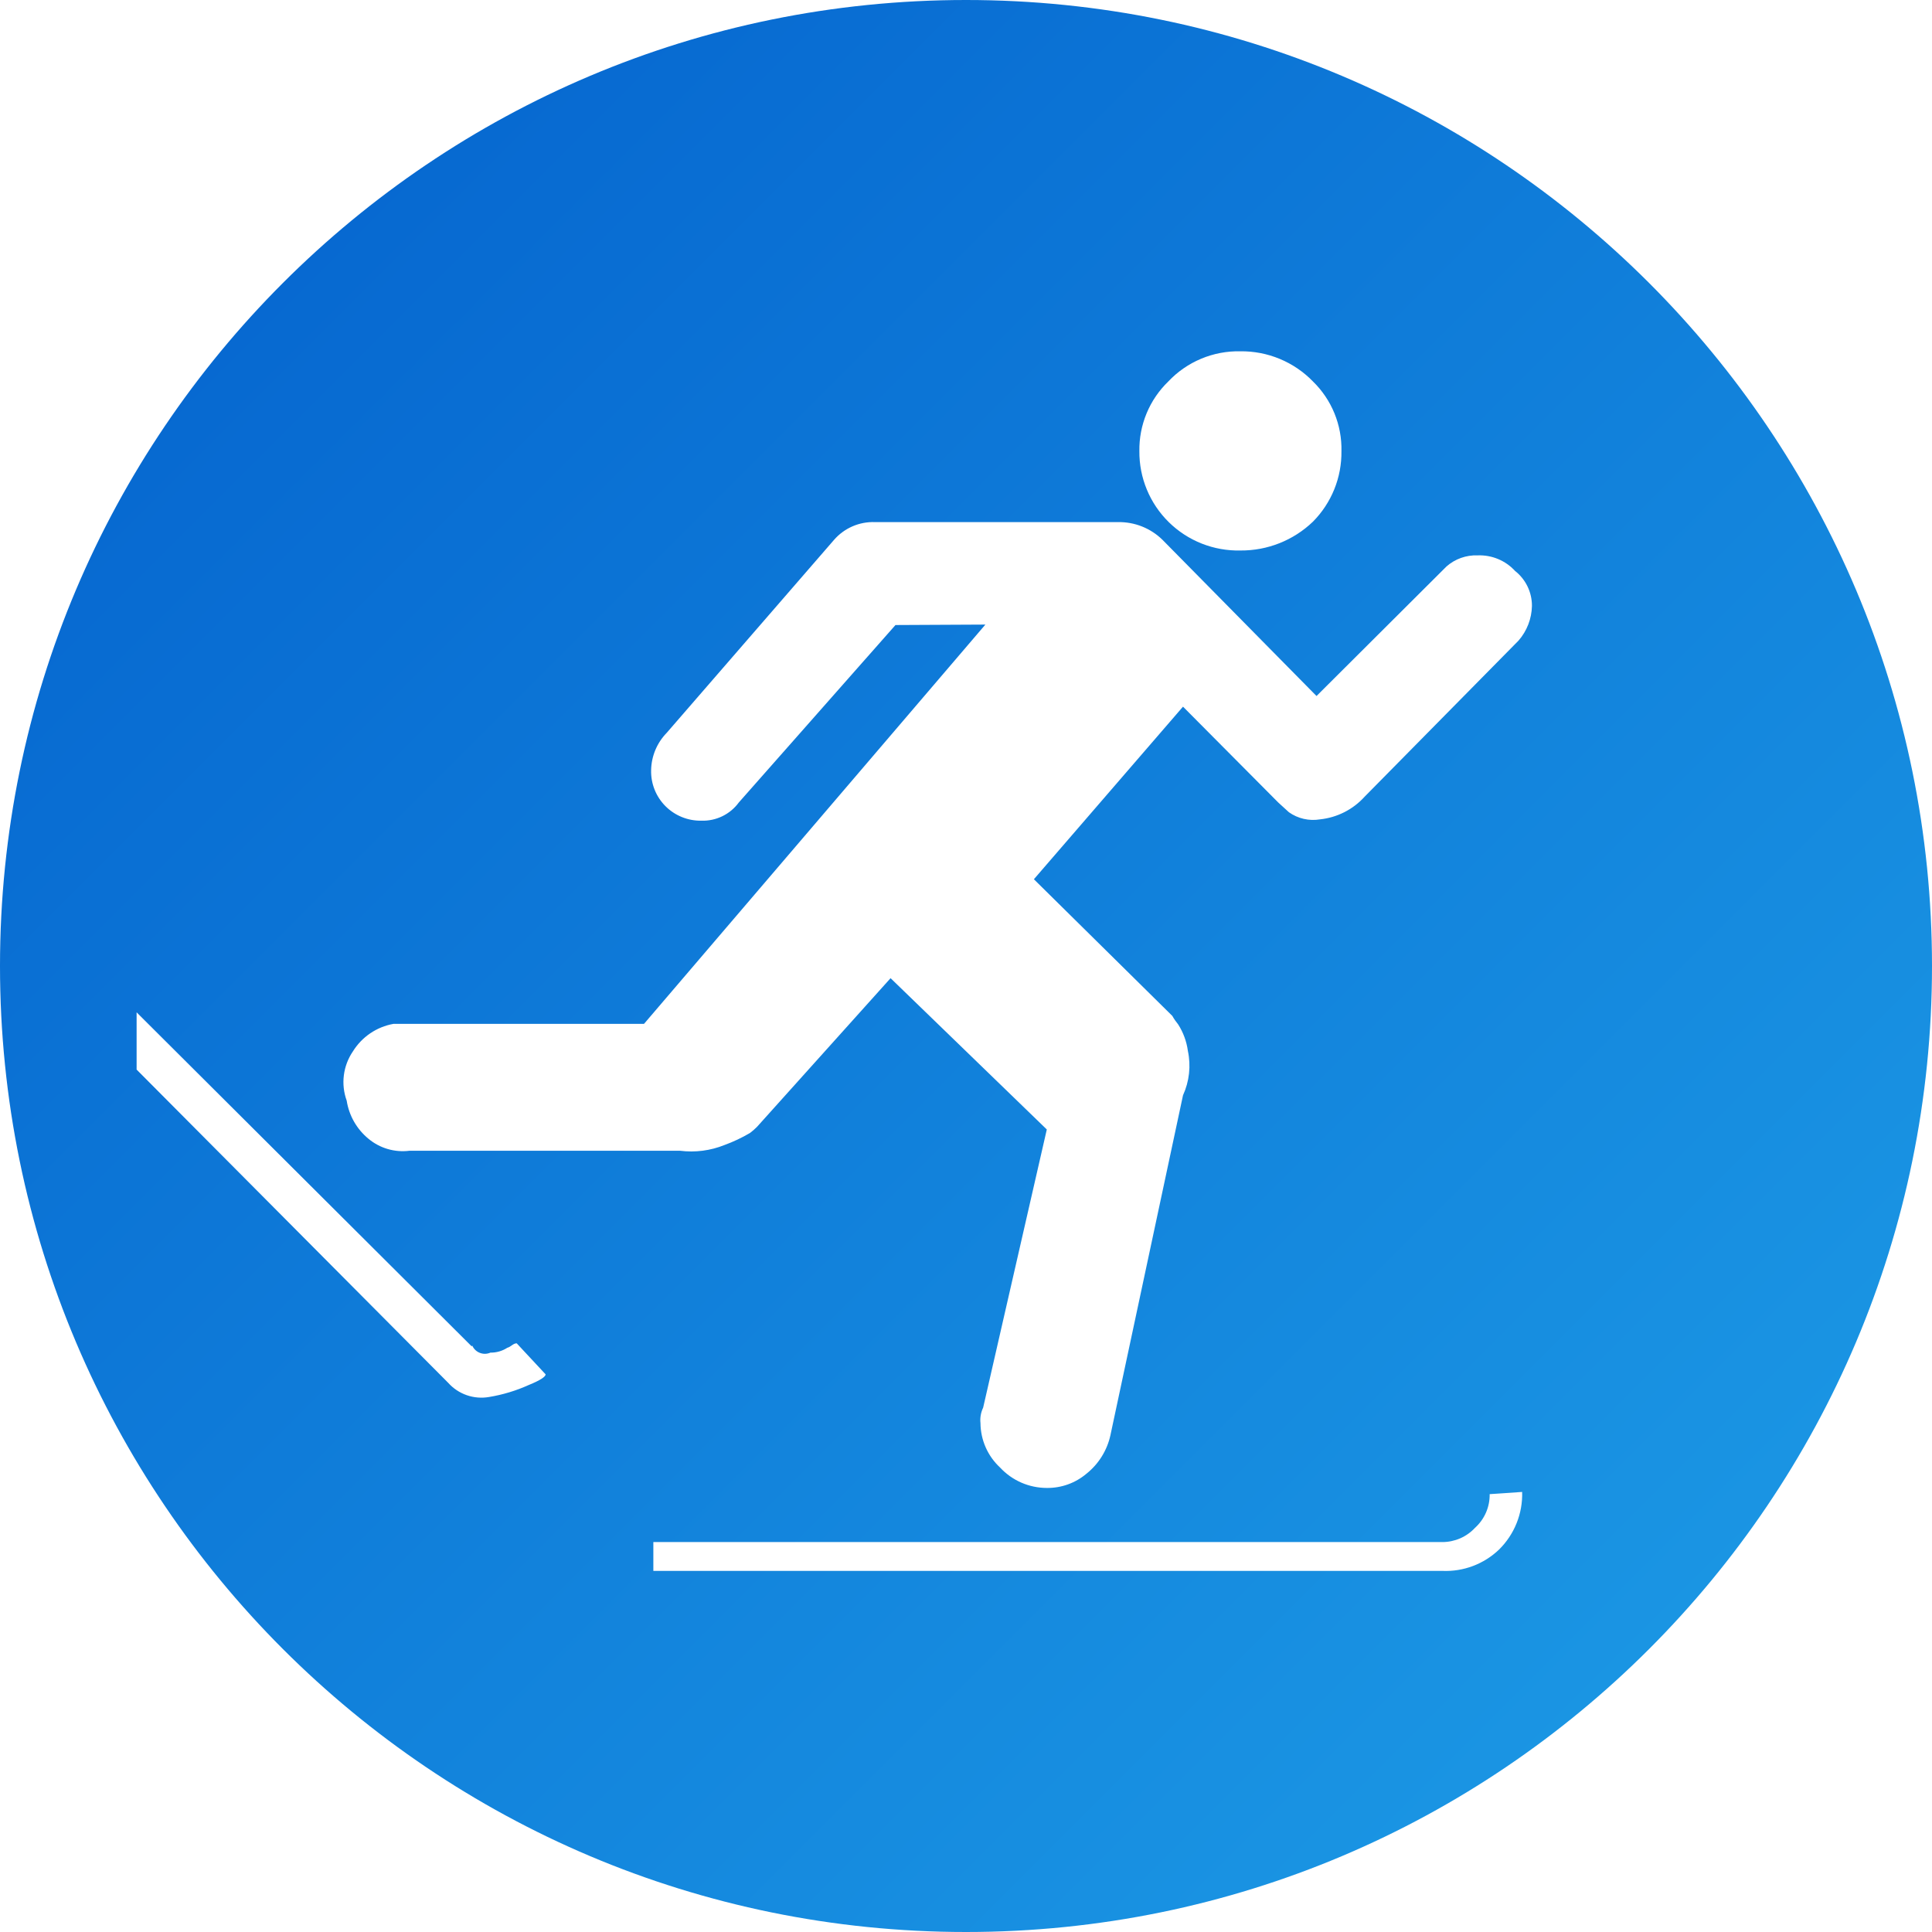
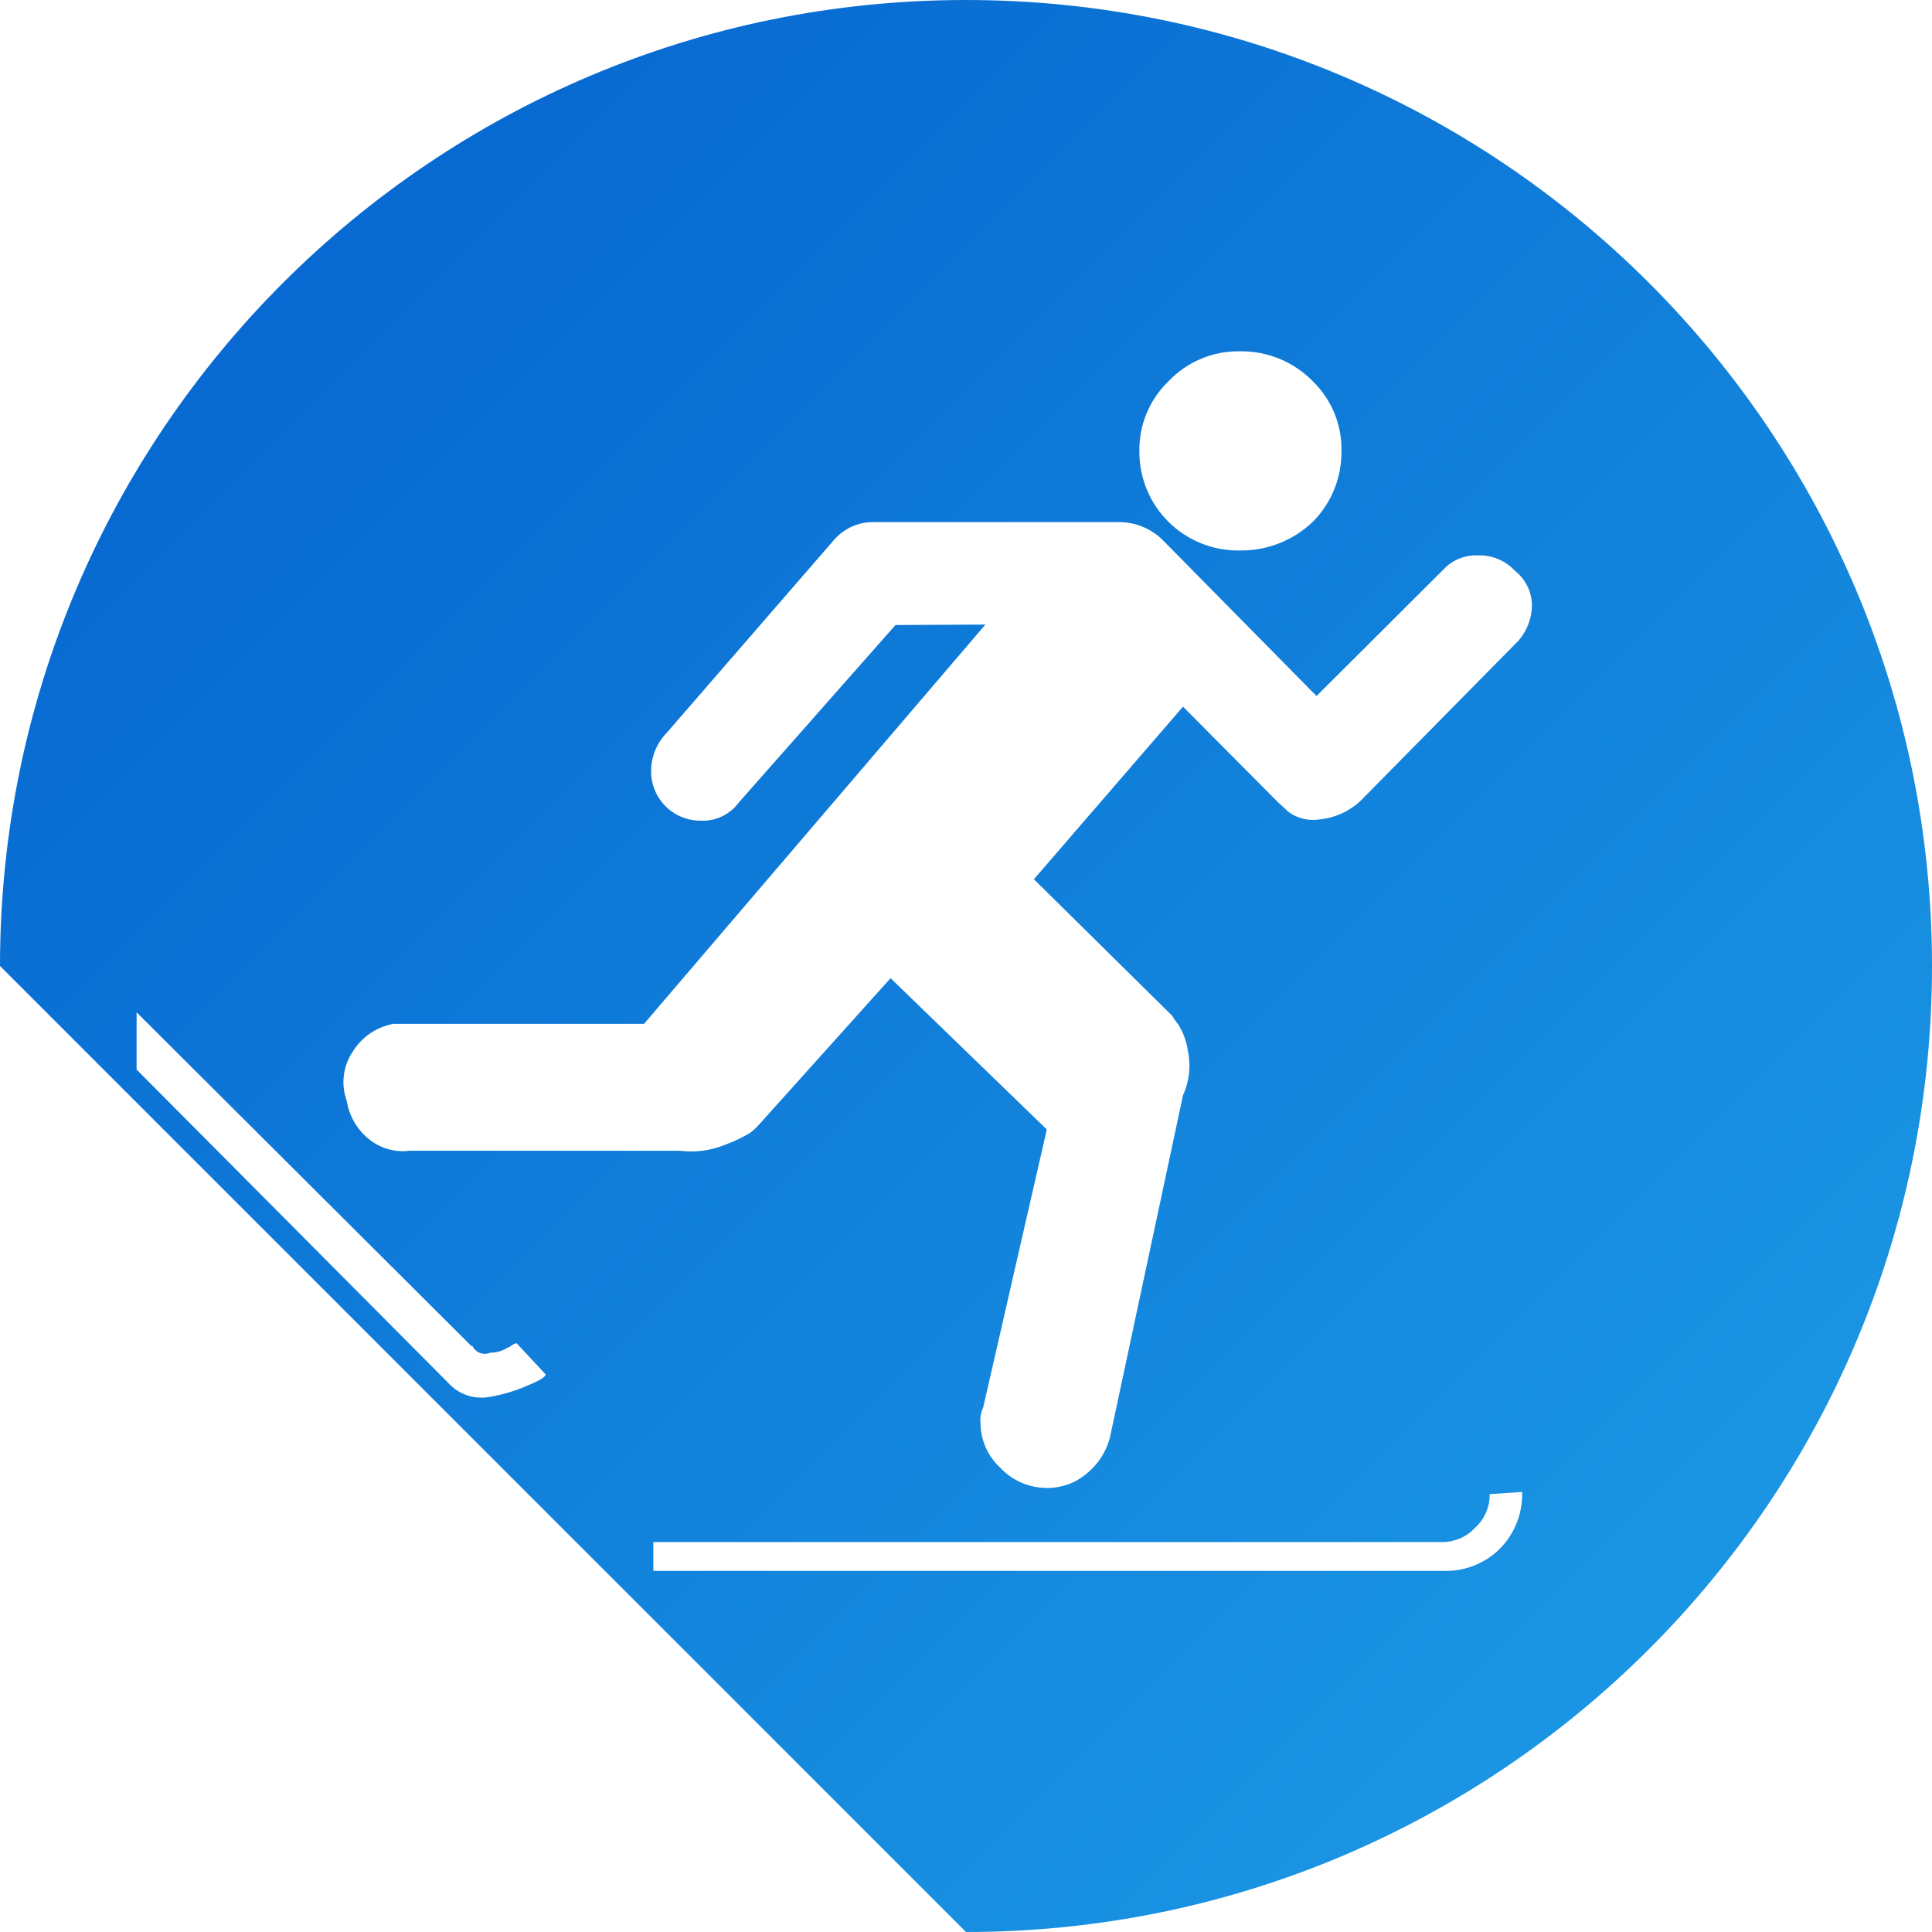
<svg xmlns="http://www.w3.org/2000/svg" width="198" height="198" viewBox="0 0 198 198" fill="none">
-   <path fill-rule="evenodd" clip-rule="evenodd" d="M99 198C153.676 198 198 153.676 198 99C198 44.324 153.676 0 99 0C44.324 0 0 44.324 0 99C0 153.676 44.324 198 99 198ZM117.534 50.176C117.016 48.926 116.756 47.585 116.768 46.233C116.747 44.904 117 43.585 117.51 42.357C118.02 41.13 118.776 40.019 119.733 39.094C120.679 38.091 121.825 37.298 123.098 36.765C124.371 36.233 125.742 35.973 127.123 36.002C128.508 35.986 129.882 36.252 131.16 36.783C132.439 37.315 133.595 38.101 134.558 39.094C135.509 40.021 136.259 41.133 136.761 42.361C137.263 43.589 137.507 44.907 137.477 46.233C137.495 47.57 137.247 48.898 136.746 50.139C136.244 51.38 135.501 52.51 134.558 53.462C132.563 55.379 129.894 56.44 127.123 56.417C125.766 56.448 124.417 56.206 123.156 55.707C121.895 55.208 120.748 54.461 119.782 53.511C118.816 52.561 118.051 51.427 117.534 50.176ZM152.29 155.018C152.55 154.422 152.678 153.777 152.667 153.127L155.996 152.9C156.031 153.995 155.837 155.085 155.429 156.102C155.021 157.119 154.407 158.041 153.624 158.811C152.856 159.545 151.947 160.117 150.952 160.492C149.956 160.867 148.895 161.038 147.831 160.993H66.958V158.038H147.831C148.457 158.036 149.075 157.905 149.648 157.655C150.221 157.405 150.736 157.04 151.161 156.583C151.645 156.147 152.03 155.614 152.29 155.018ZM75.716 82.243L91.772 64.056L100.986 64.01L66 104.931H40.319C39.468 105.084 38.658 105.414 37.942 105.9C37.227 106.386 36.623 107.016 36.168 107.75C35.669 108.481 35.351 109.32 35.24 110.197C35.129 111.075 35.228 111.966 35.53 112.797C35.768 114.33 36.564 115.722 37.765 116.708C38.342 117.189 39.013 117.546 39.735 117.757C40.457 117.968 41.215 118.029 41.961 117.935H69.695C71.241 118.13 72.811 117.926 74.256 117.344C75.158 117.014 76.028 116.603 76.856 116.116C77.115 115.923 77.359 115.71 77.586 115.48L91.27 100.248L107.281 115.753L100.758 144.261C100.52 144.756 100.425 145.307 100.484 145.852C100.491 146.706 100.672 147.55 101.017 148.332C101.362 149.114 101.864 149.817 102.491 150.399C103.102 151.058 103.842 151.584 104.666 151.944C105.491 152.304 106.381 152.49 107.281 152.491C108.766 152.509 110.207 151.993 111.34 151.036C112.593 150.038 113.463 148.641 113.803 147.08L121.239 112.252C121.889 110.828 122.065 109.235 121.74 107.705C121.609 106.734 121.267 105.803 120.737 104.977C120.514 104.707 120.315 104.418 120.144 104.113L105.958 90.109L121.239 72.422L131 82.243L132.095 83.243C133.021 83.897 134.169 84.159 135.288 83.971C137.043 83.784 138.667 82.959 139.849 81.652L155.631 65.647C156.489 64.66 156.973 63.406 157 62.101C157.004 61.41 156.85 60.728 156.549 60.105C156.249 59.483 155.81 58.937 155.267 58.509C154.783 57.982 154.189 57.566 153.527 57.291C152.865 57.016 152.151 56.889 151.435 56.917C150.264 56.873 149.12 57.28 148.242 58.054L134.923 71.331L119.14 55.326C118.54 54.736 117.827 54.271 117.043 53.958C116.26 53.646 115.422 53.493 114.579 53.507H89.674C88.882 53.478 88.094 53.626 87.368 53.941C86.642 54.256 85.996 54.729 85.477 55.326L68.326 75.105C67.328 76.13 66.757 77.495 66.73 78.924C66.711 79.606 66.832 80.284 67.083 80.918C67.335 81.553 67.713 82.129 68.195 82.614C68.677 83.099 69.252 83.481 69.886 83.737C70.52 83.994 71.2 84.12 71.884 84.107C72.627 84.131 73.364 83.974 74.032 83.649C74.7 83.324 75.278 82.841 75.716 82.243ZM14 103.749L48.347 137.986L48.393 137.895C48.467 138.066 48.575 138.22 48.709 138.349C48.843 138.479 49.002 138.58 49.176 138.647C49.35 138.715 49.535 138.748 49.722 138.744C49.909 138.739 50.093 138.698 50.263 138.623C50.878 138.631 51.481 138.457 51.996 138.123C52.159 138.082 52.294 137.988 52.426 137.895C52.592 137.78 52.752 137.668 52.954 137.668L55.919 140.851C55.919 141.078 55.417 141.442 54.186 141.942C52.892 142.526 51.527 142.938 50.126 143.17C49.361 143.304 48.573 143.241 47.838 142.986C47.104 142.731 46.447 142.294 45.93 141.715L14 109.615V103.749Z" fill="url(#paint0_linear_803_41)" />
+   <path fill-rule="evenodd" clip-rule="evenodd" d="M99 198C153.676 198 198 153.676 198 99C198 44.324 153.676 0 99 0C44.324 0 0 44.324 0 99ZM117.534 50.176C117.016 48.926 116.756 47.585 116.768 46.233C116.747 44.904 117 43.585 117.51 42.357C118.02 41.13 118.776 40.019 119.733 39.094C120.679 38.091 121.825 37.298 123.098 36.765C124.371 36.233 125.742 35.973 127.123 36.002C128.508 35.986 129.882 36.252 131.16 36.783C132.439 37.315 133.595 38.101 134.558 39.094C135.509 40.021 136.259 41.133 136.761 42.361C137.263 43.589 137.507 44.907 137.477 46.233C137.495 47.57 137.247 48.898 136.746 50.139C136.244 51.38 135.501 52.51 134.558 53.462C132.563 55.379 129.894 56.44 127.123 56.417C125.766 56.448 124.417 56.206 123.156 55.707C121.895 55.208 120.748 54.461 119.782 53.511C118.816 52.561 118.051 51.427 117.534 50.176ZM152.29 155.018C152.55 154.422 152.678 153.777 152.667 153.127L155.996 152.9C156.031 153.995 155.837 155.085 155.429 156.102C155.021 157.119 154.407 158.041 153.624 158.811C152.856 159.545 151.947 160.117 150.952 160.492C149.956 160.867 148.895 161.038 147.831 160.993H66.958V158.038H147.831C148.457 158.036 149.075 157.905 149.648 157.655C150.221 157.405 150.736 157.04 151.161 156.583C151.645 156.147 152.03 155.614 152.29 155.018ZM75.716 82.243L91.772 64.056L100.986 64.01L66 104.931H40.319C39.468 105.084 38.658 105.414 37.942 105.9C37.227 106.386 36.623 107.016 36.168 107.75C35.669 108.481 35.351 109.32 35.24 110.197C35.129 111.075 35.228 111.966 35.53 112.797C35.768 114.33 36.564 115.722 37.765 116.708C38.342 117.189 39.013 117.546 39.735 117.757C40.457 117.968 41.215 118.029 41.961 117.935H69.695C71.241 118.13 72.811 117.926 74.256 117.344C75.158 117.014 76.028 116.603 76.856 116.116C77.115 115.923 77.359 115.71 77.586 115.48L91.27 100.248L107.281 115.753L100.758 144.261C100.52 144.756 100.425 145.307 100.484 145.852C100.491 146.706 100.672 147.55 101.017 148.332C101.362 149.114 101.864 149.817 102.491 150.399C103.102 151.058 103.842 151.584 104.666 151.944C105.491 152.304 106.381 152.49 107.281 152.491C108.766 152.509 110.207 151.993 111.34 151.036C112.593 150.038 113.463 148.641 113.803 147.08L121.239 112.252C121.889 110.828 122.065 109.235 121.74 107.705C121.609 106.734 121.267 105.803 120.737 104.977C120.514 104.707 120.315 104.418 120.144 104.113L105.958 90.109L121.239 72.422L131 82.243L132.095 83.243C133.021 83.897 134.169 84.159 135.288 83.971C137.043 83.784 138.667 82.959 139.849 81.652L155.631 65.647C156.489 64.66 156.973 63.406 157 62.101C157.004 61.41 156.85 60.728 156.549 60.105C156.249 59.483 155.81 58.937 155.267 58.509C154.783 57.982 154.189 57.566 153.527 57.291C152.865 57.016 152.151 56.889 151.435 56.917C150.264 56.873 149.12 57.28 148.242 58.054L134.923 71.331L119.14 55.326C118.54 54.736 117.827 54.271 117.043 53.958C116.26 53.646 115.422 53.493 114.579 53.507H89.674C88.882 53.478 88.094 53.626 87.368 53.941C86.642 54.256 85.996 54.729 85.477 55.326L68.326 75.105C67.328 76.13 66.757 77.495 66.73 78.924C66.711 79.606 66.832 80.284 67.083 80.918C67.335 81.553 67.713 82.129 68.195 82.614C68.677 83.099 69.252 83.481 69.886 83.737C70.52 83.994 71.2 84.12 71.884 84.107C72.627 84.131 73.364 83.974 74.032 83.649C74.7 83.324 75.278 82.841 75.716 82.243ZM14 103.749L48.347 137.986L48.393 137.895C48.467 138.066 48.575 138.22 48.709 138.349C48.843 138.479 49.002 138.58 49.176 138.647C49.35 138.715 49.535 138.748 49.722 138.744C49.909 138.739 50.093 138.698 50.263 138.623C50.878 138.631 51.481 138.457 51.996 138.123C52.159 138.082 52.294 137.988 52.426 137.895C52.592 137.78 52.752 137.668 52.954 137.668L55.919 140.851C55.919 141.078 55.417 141.442 54.186 141.942C52.892 142.526 51.527 142.938 50.126 143.17C49.361 143.304 48.573 143.241 47.838 142.986C47.104 142.731 46.447 142.294 45.93 141.715L14 109.615V103.749Z" fill="url(#paint0_linear_803_41)" />
  <defs>
    <linearGradient id="paint0_linear_803_41" x1="0" y1="0" x2="198" y2="198" gradientUnits="userSpaceOnUse">
      <stop stop-color="#0360CD" />
      <stop offset="1" stop-color="#1E9EE7" />
    </linearGradient>
  </defs>
</svg>